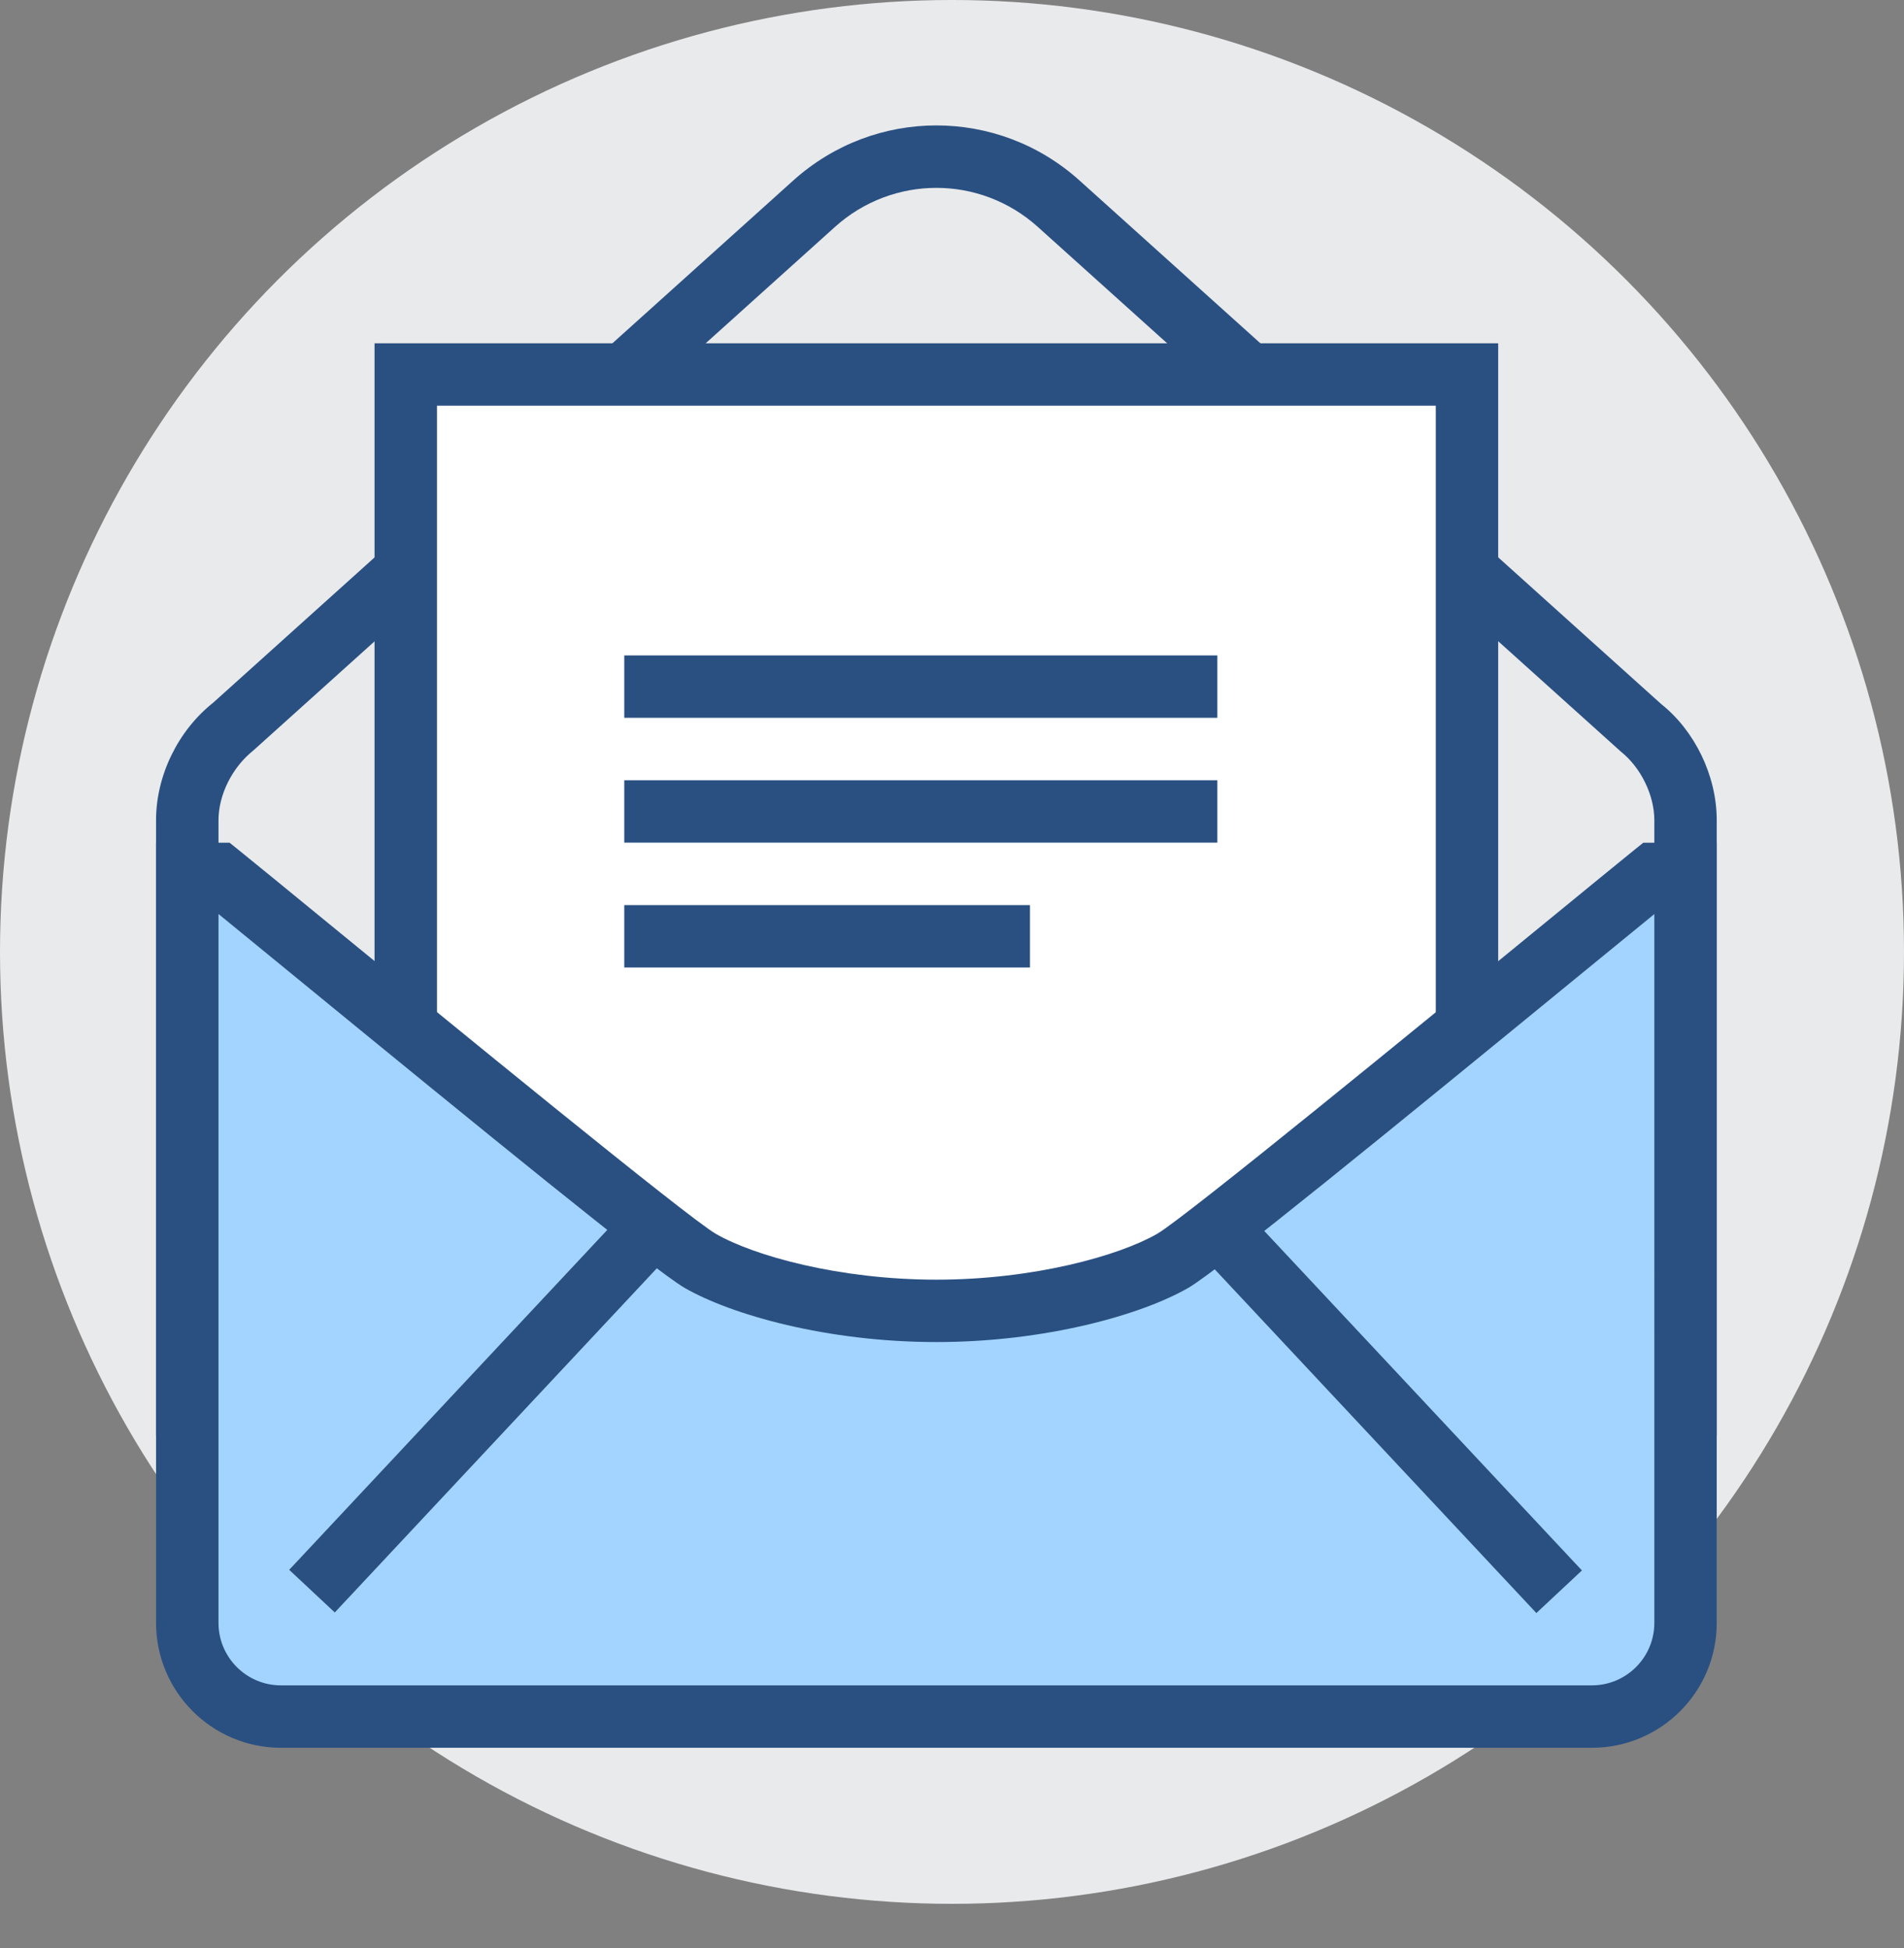
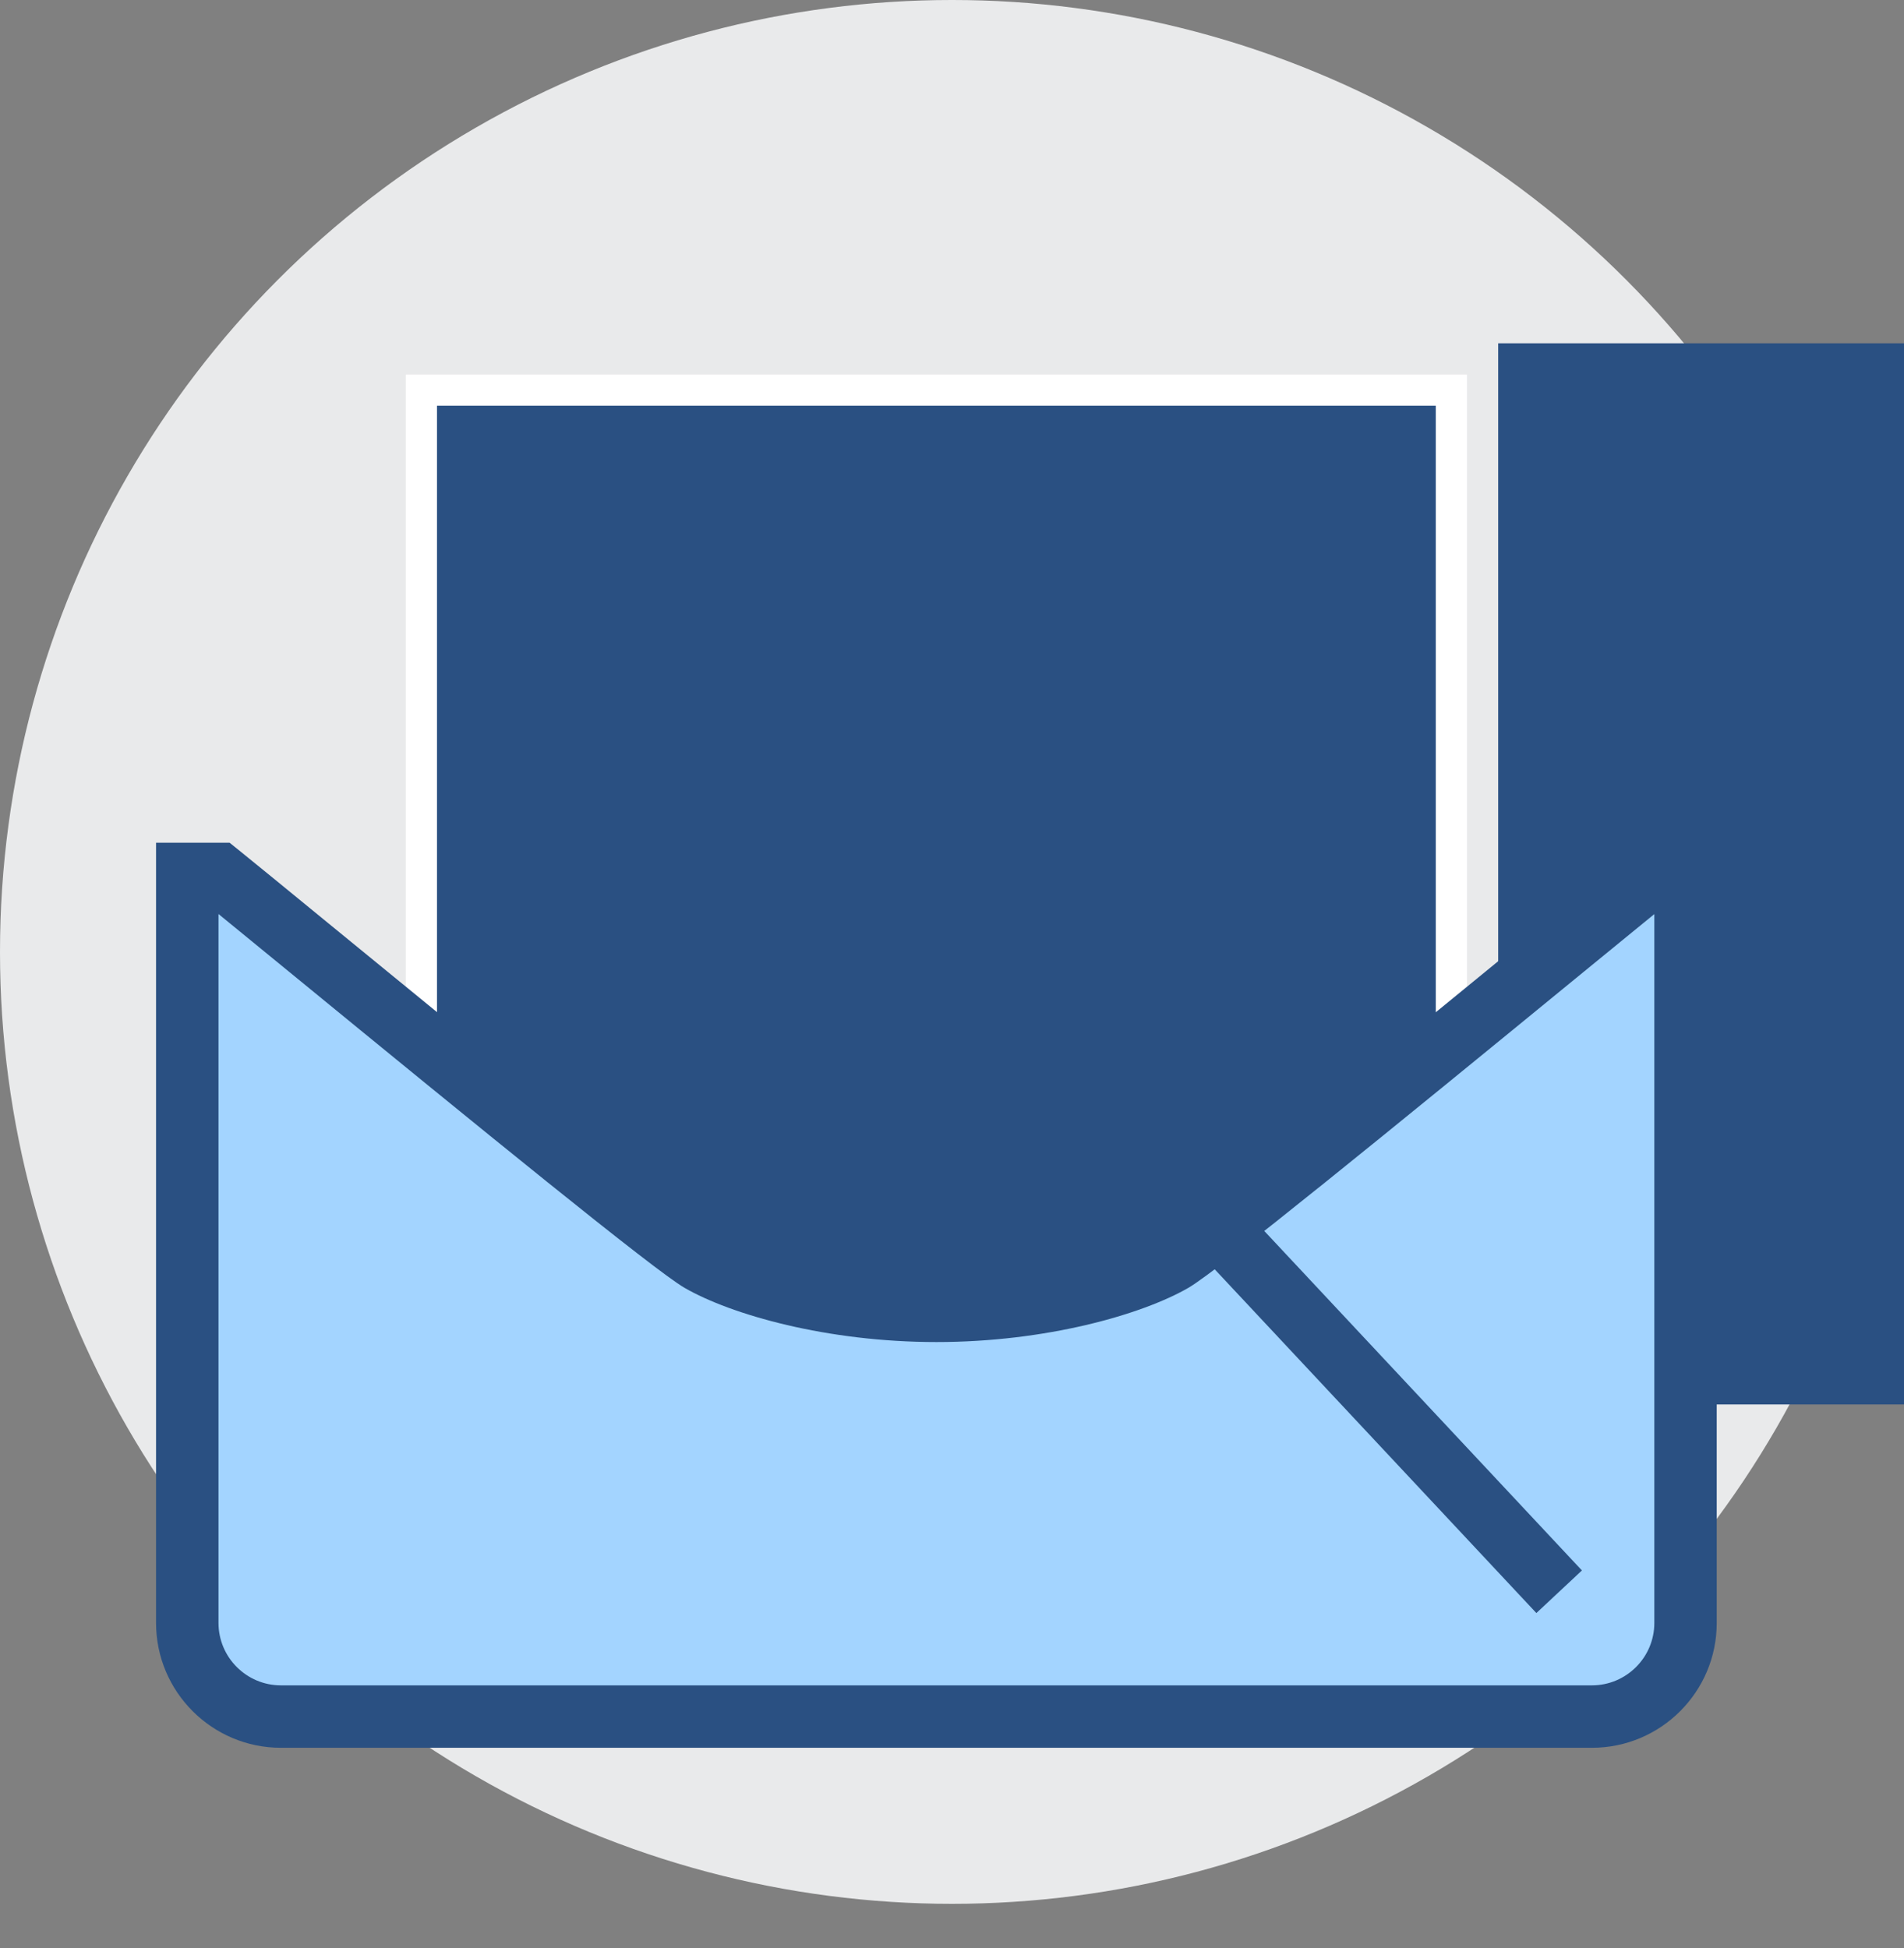
<svg xmlns="http://www.w3.org/2000/svg" version="1.1" id="icons" x="0px" y="0px" width="44.094px" height="45.117px" viewBox="0 0 44.094 45.117" style="enable-background:new 0 0 44.094 45.117;" xml:space="preserve">
  <rect x="0" y="0" width="44.094" height="45.117" fill="#808080" stroke="none" />
  <style type="text/css">
	.st0{fill:#E9EAEB;}
	.st1{fill:#2A5082;}
	.st2{fill:#FFFFFF;}
	.st3{fill:#A3D4FF;}
</style>
  <circle class="st0" cx="22.047" cy="22.047" r="22.047" />
  <g>
-     <path class="st0" d="M39.034,32.529V18.996c0-0.831-0.432-1.664-1.05-2.155L24.519,4.719c-1.611-1.45-4.056-1.45-5.667,0   L5.387,16.841c-0.618,0.49-1.05,1.324-1.05,2.155v13.533H39.034z" />
-     <path class="st1" d="M39.757,33.252H3.614V18.996c0-1.031,0.507-2.074,1.324-2.722L18.369,4.182c1.891-1.703,4.743-1.703,6.633,0   l13.466,12.122c0.782,0.621,1.289,1.664,1.289,2.692V33.252z M5.06,31.807h33.252V18.996c0-0.581-0.312-1.22-0.777-1.59   L24.035,5.256c-1.34-1.207-3.36-1.206-4.699,0L5.871,17.378c-0.499,0.397-0.811,1.036-0.811,1.618V31.807z" />
-   </g>
+     </g>
  <g>
    <rect x="9.397" y="8.674" class="st2" width="24.577" height="23.132" />
-     <path class="st1" d="M34.696,32.528H8.674V7.951h26.022V32.528z M10.12,31.083h23.131V9.396H10.12V31.083z" />
+     <path class="st1" d="M34.696,32.528V7.951h26.022V32.528z M10.12,31.083h23.131V9.396H10.12V31.083z" />
  </g>
  <g>
    <path class="st3" d="M38.312,20.24c-1.572,1.267-10.236,8.431-11.151,8.96c-1.001,0.578-3.088,1.16-5.474,1.16   s-4.474-0.582-5.474-1.16c-0.915-0.529-9.579-7.693-11.151-8.96H4.337v17.349c0,1.198,0.971,2.169,2.169,2.169h15.18h15.18   c1.198,0,2.169-0.971,2.169-2.169V20.24H38.312z" />
    <path class="st1" d="M36.866,40.48H6.506c-1.595,0-2.892-1.297-2.892-2.892V19.518h1.703l0.199,0.16   c0.37,0.298,1.133,0.923,2.095,1.711c2.699,2.21,8.315,6.811,8.964,7.186c0.886,0.512,2.863,1.063,5.112,1.063   c2.248,0,4.226-0.552,5.113-1.063c0.649-0.376,6.276-4.984,8.979-7.199c0.955-0.782,1.711-1.401,2.078-1.698l0.199-0.16h1.701   v18.071C39.758,39.184,38.461,40.48,36.866,40.48z M5.06,21.169v16.419c0,0.798,0.649,1.446,1.446,1.446h30.36   c0.798,0,1.446-0.648,1.446-1.446V21.171c-0.405,0.33-0.965,0.788-1.617,1.322c-4.438,3.635-8.478,6.931-9.172,7.333   c-1.084,0.626-3.309,1.257-5.836,1.257c-2.529,0-4.753-0.631-5.836-1.257c-0.693-0.401-4.727-3.691-9.156-7.319   C6.035,21.966,5.468,21.502,5.06,21.169z" />
  </g>
  <g>
-     <rect x="5.395" y="31.916" transform="matrix(0.683 -0.73 0.73 0.683 -20.286 18.498)" class="st1" width="11.579" height="1.446" />
-   </g>
+     </g>
  <g>
    <rect x="31.445" y="26.849" transform="matrix(0.73 -0.683 0.683 0.73 -13.621 30.784)" class="st1" width="1.445" height="11.579" />
  </g>
  <g>
    <rect x="14.457" y="15.18" class="st1" width="13.735" height="1.445" />
  </g>
  <g>
-     <rect x="14.457" y="18.071" class="st1" width="13.735" height="1.445" />
-   </g>
+     </g>
  <g>
    <rect x="14.457" y="20.963" class="st1" width="9.396" height="1.445" />
  </g>
</svg>